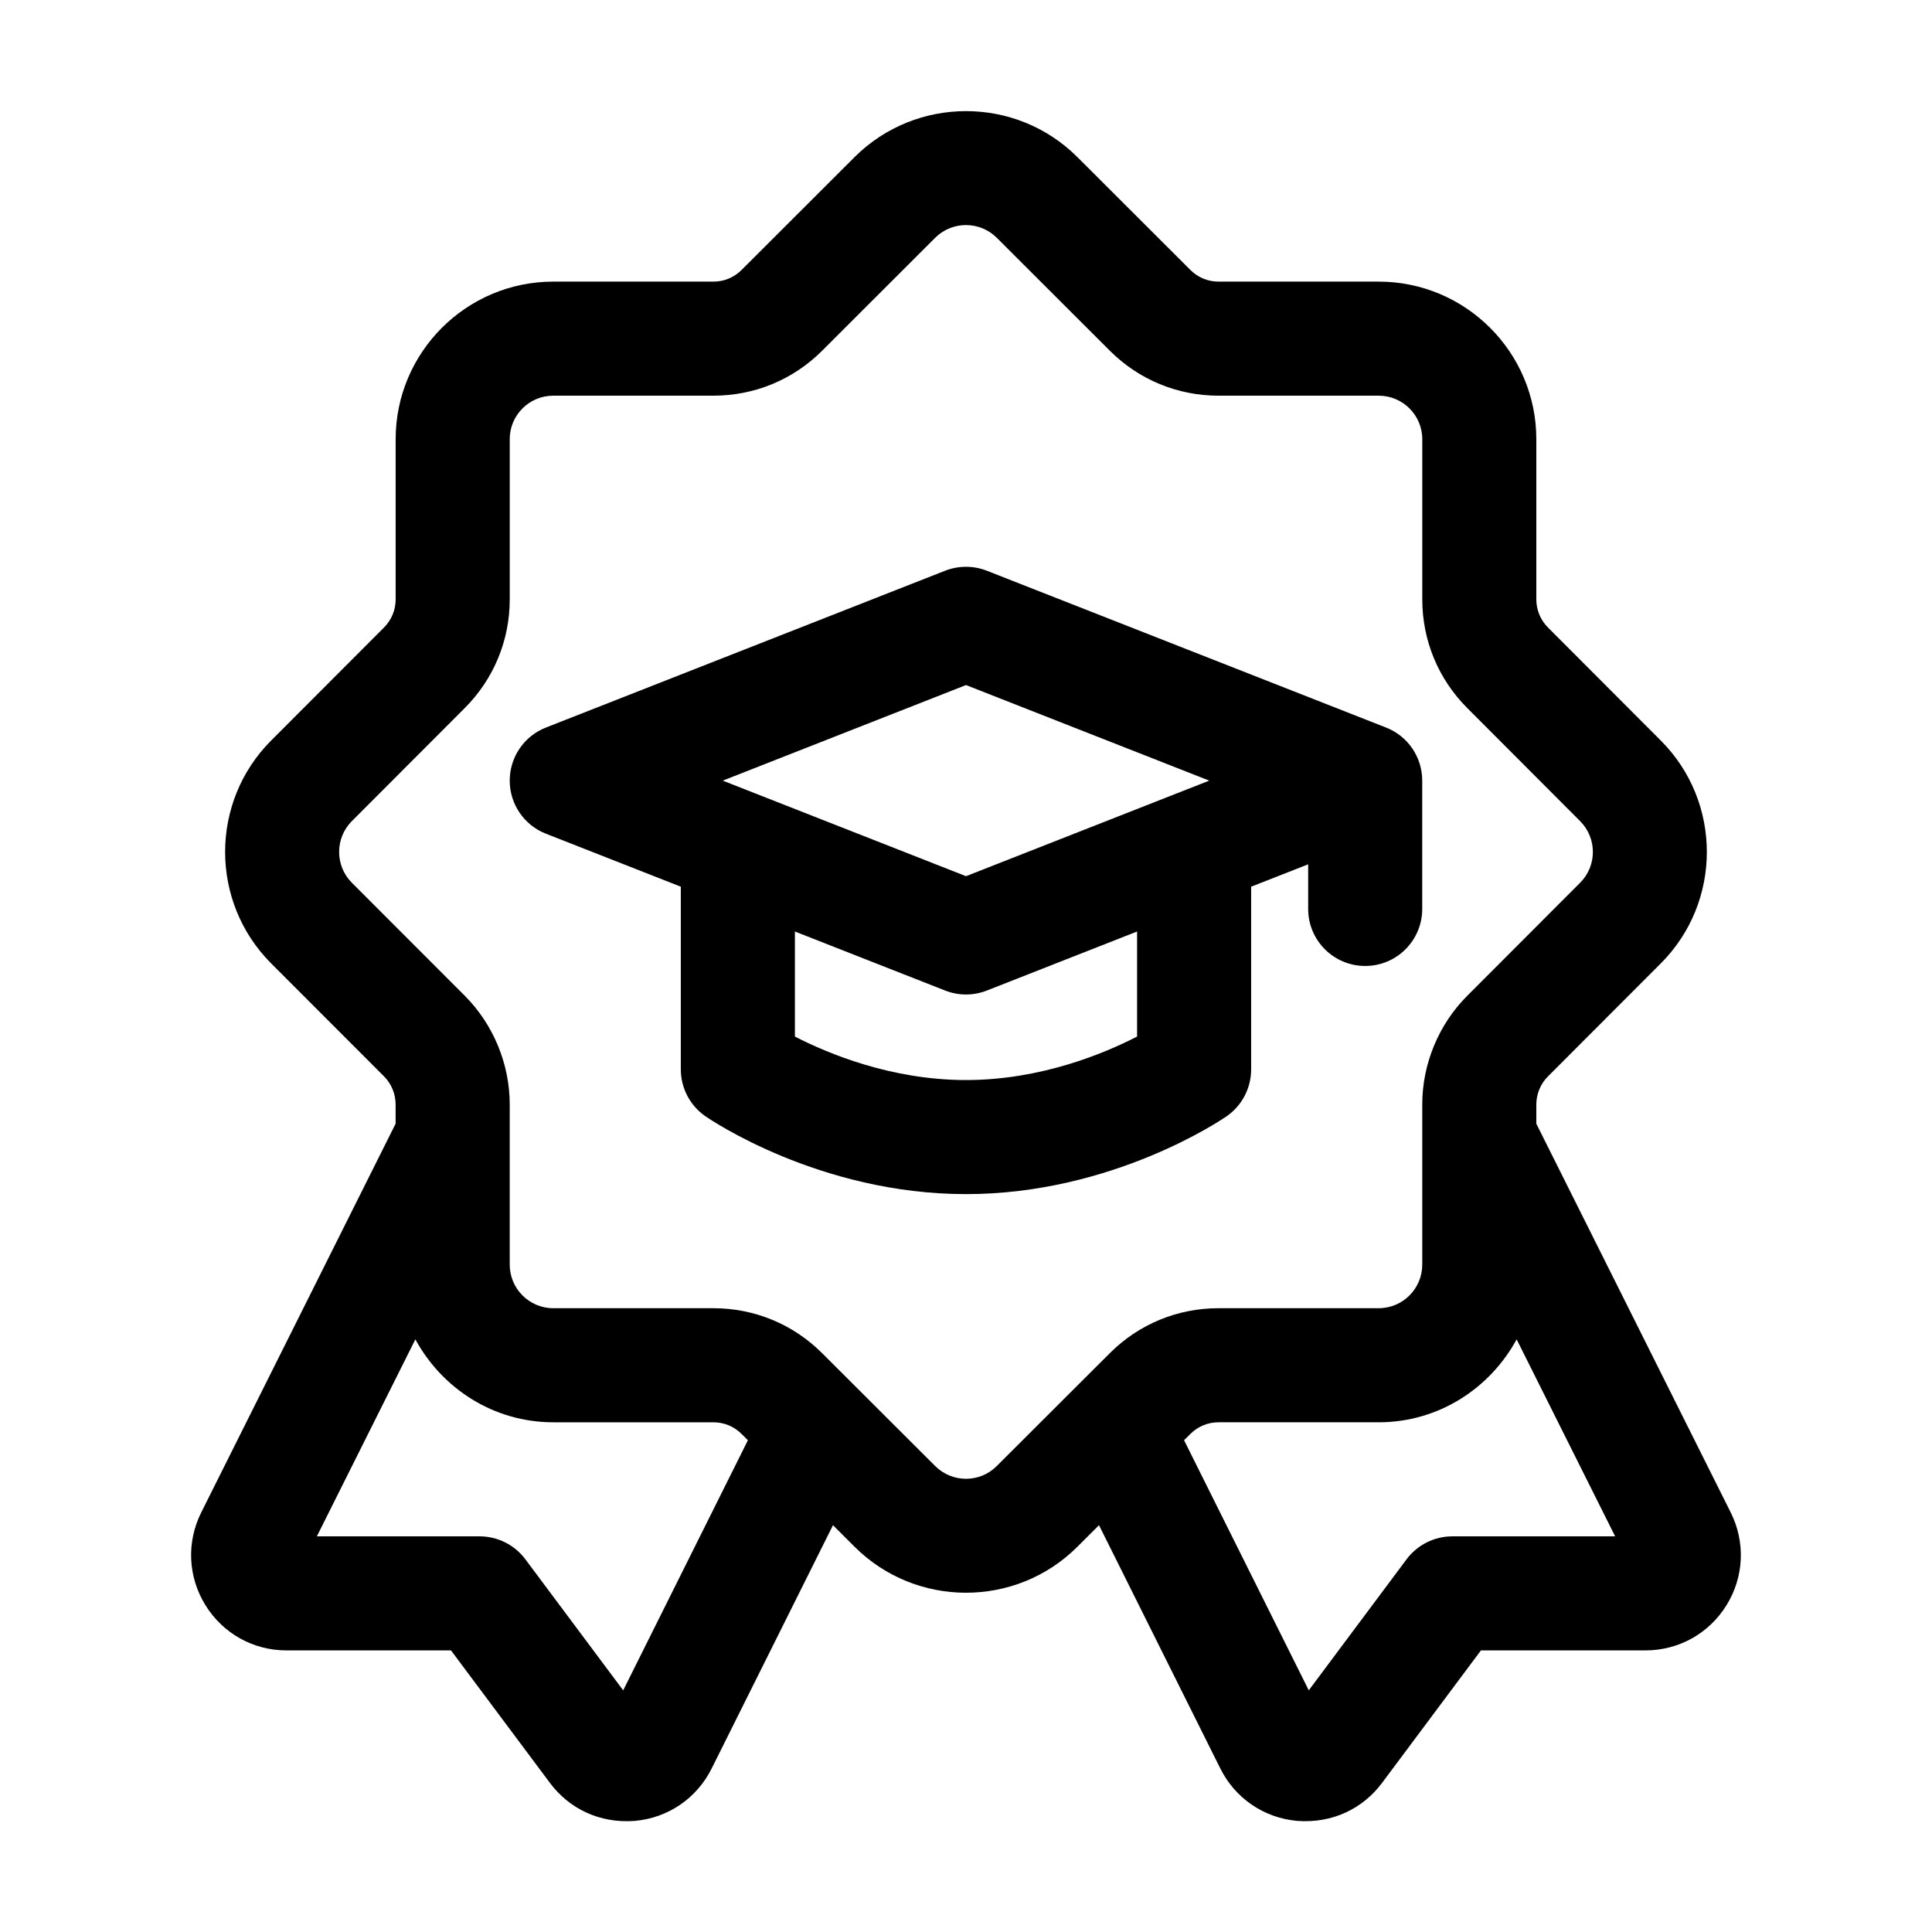
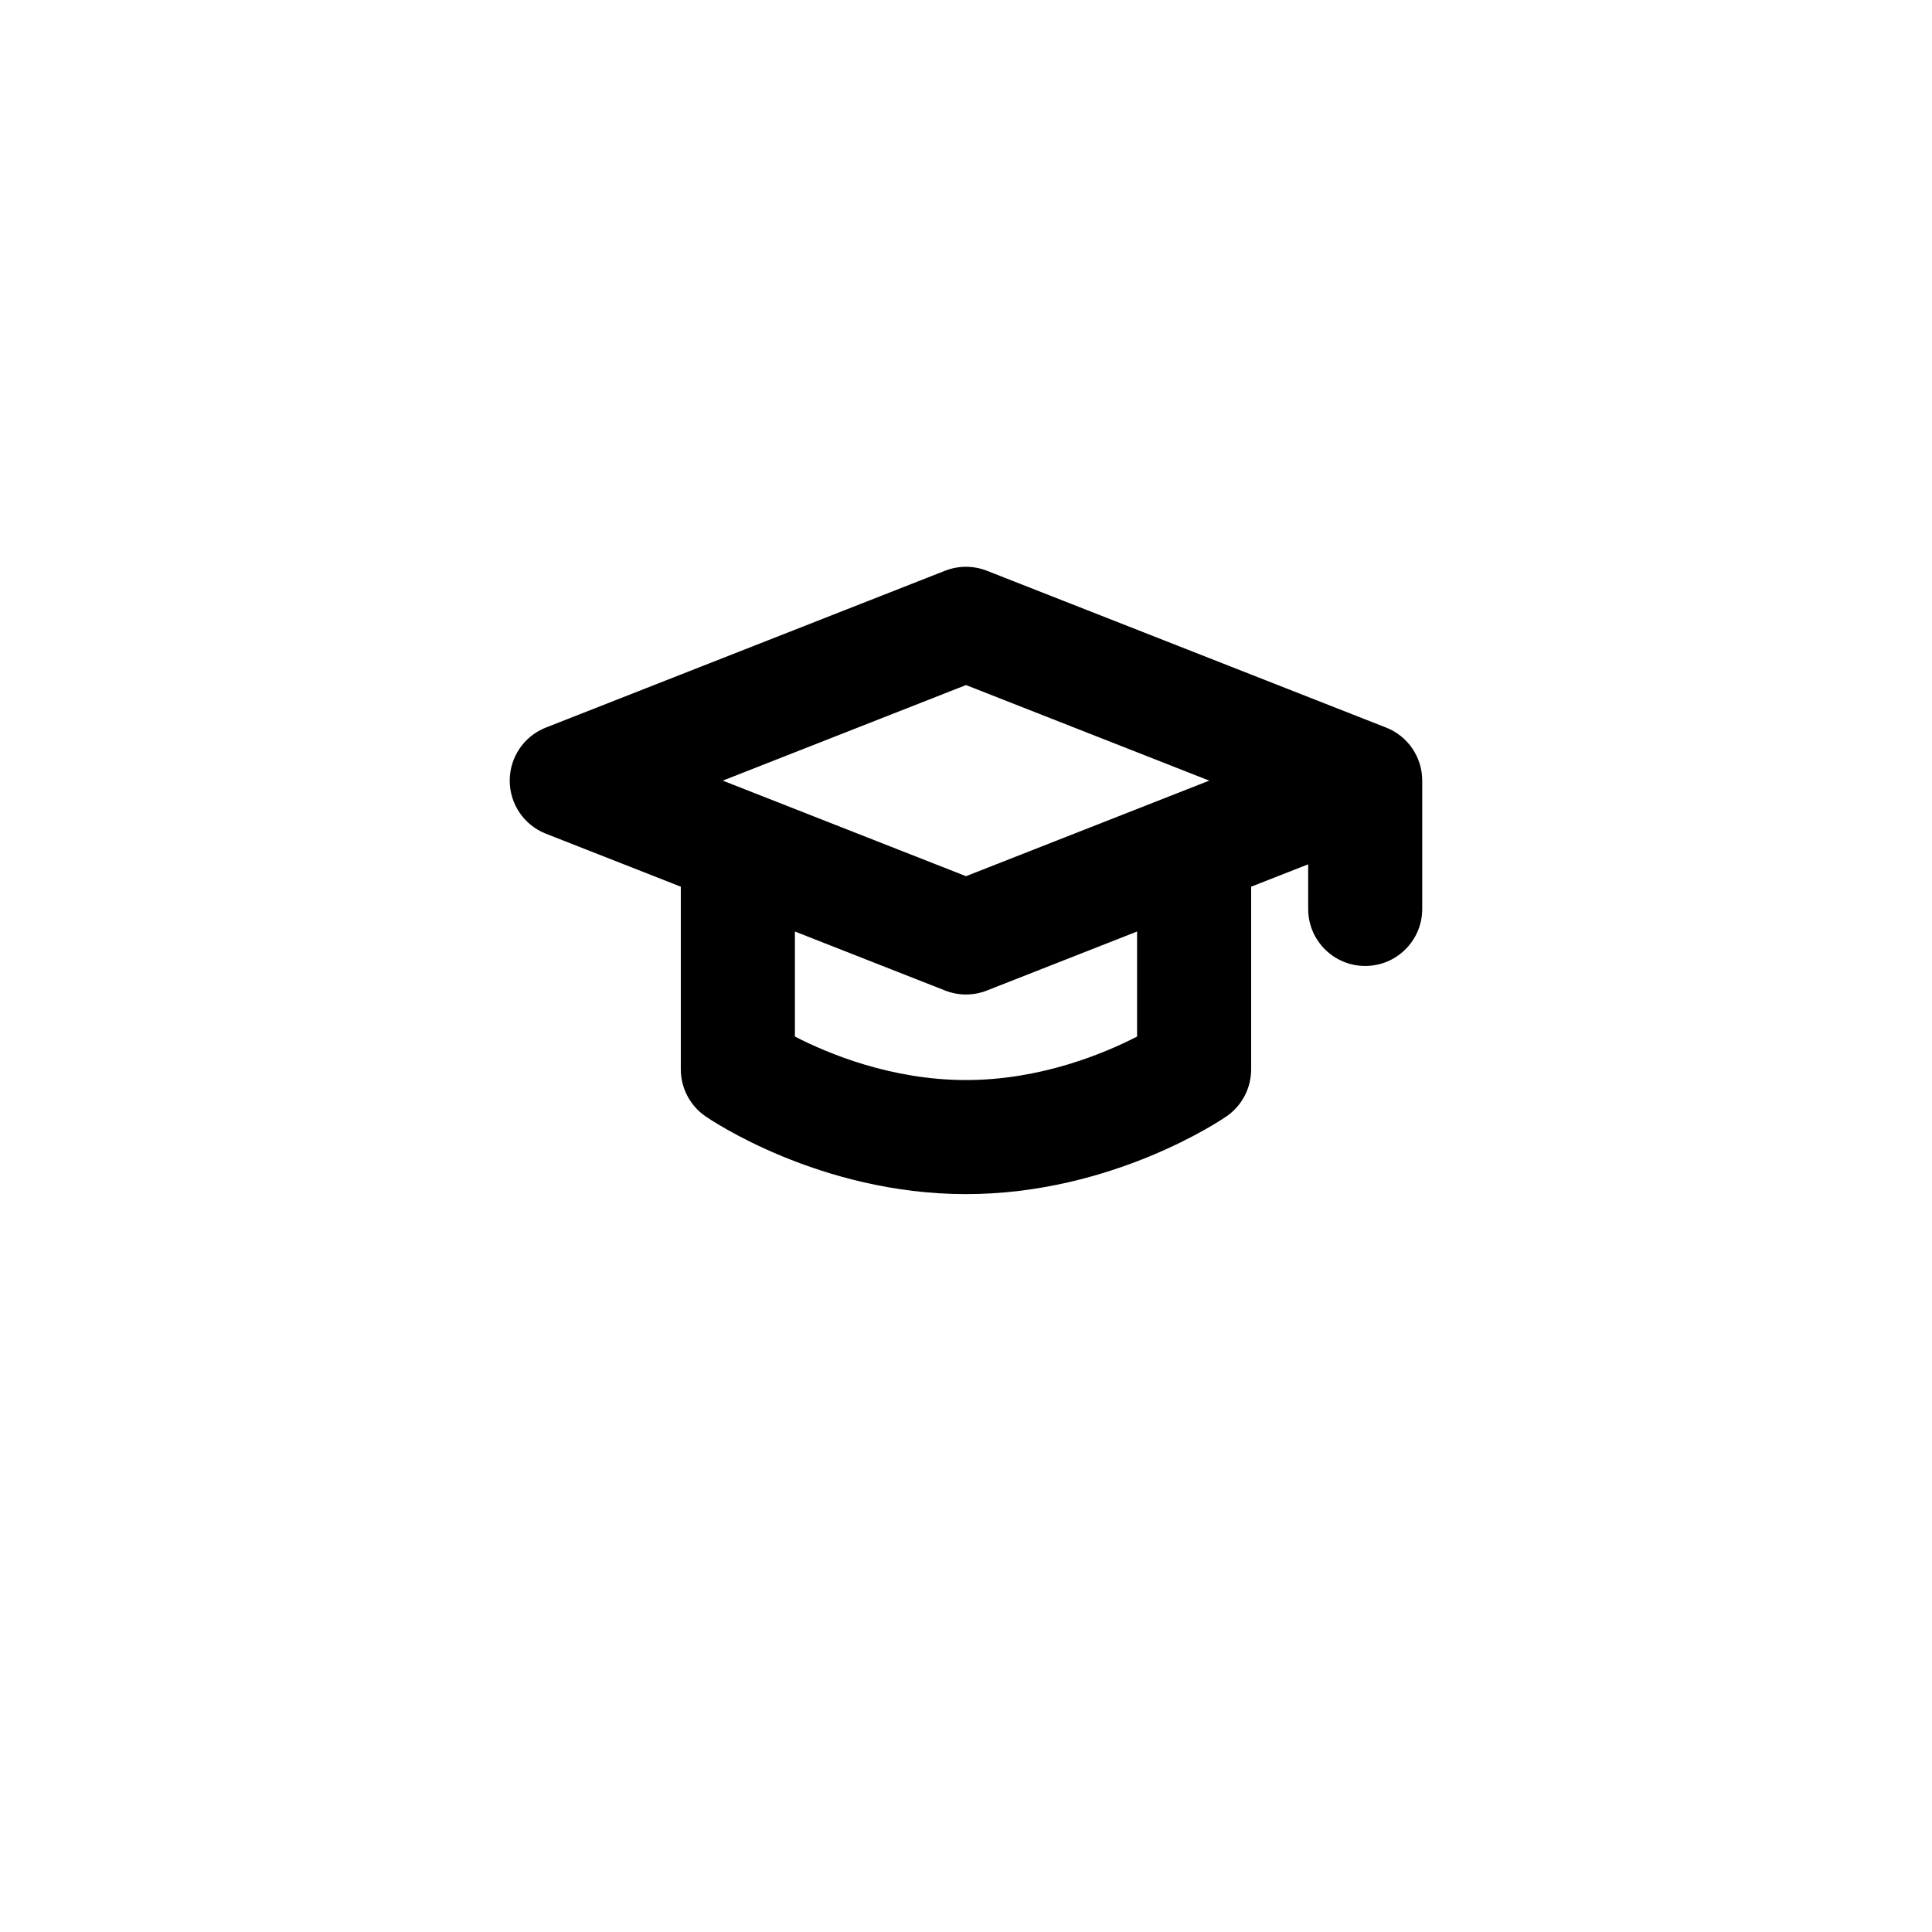
<svg xmlns="http://www.w3.org/2000/svg" fill="#000000" width="800px" height="800px" version="1.1" viewBox="144 144 512 512">
  <g>
-     <path d="m551.14 441.79v-5.078c0-2.793 1.125-5.508 3.094-7.465l29.918-29.961c16.238-16.27 16.238-42.742-0.004-59.012l-29.918-29.977c-1.992-1.996-3.09-4.652-3.09-7.473v-42.438c0-23.023-18.734-41.754-41.766-41.754h-42.438c-2.828 0-5.477-1.094-7.477-3.098l-29.957-29.918h-0.004c-16.27-16.238-42.738-16.207-59.016 0l-29.961 29.93c-1.996 1.992-4.644 3.086-7.473 3.086h-42.43c-23.023 0-41.766 18.73-41.766 41.754v42.438c0 2.82-1.098 5.477-3.094 7.481l-29.918 29.961c-16.238 16.27-16.238 42.742 0.004 59.027l29.918 29.945c1.965 1.965 3.082 4.68 3.082 7.465v5.078l-51.512 103.03c-3.941 7.879-3.527 17.078 1.109 24.574 4.641 7.512 12.672 11.988 21.488 11.988h43.594l26.215 35.117c5.012 6.715 13.02 10.785 22.5 10.066 8.805-0.781 16.414-5.981 20.363-13.891l32.148-64.473 5.734 5.723c16.273 16.227 42.754 16.242 59.027 0l5.734-5.727 32.148 64.473c3.949 7.91 11.559 13.109 20.363 13.891 9.496 0.727 17.496-3.367 22.496-10.051l26.211-35.129h43.594c8.816 0 16.848-4.473 21.492-11.984 4.637-7.496 5.047-16.691 1.109-24.574zm-241.99 150.17-25.93-34.742c-2.856-3.812-7.348-6.07-12.113-6.07h-43.137l26.105-52.203c7.082 13.016 20.715 21.977 36.543 21.977h42.438c2.828 0 5.477 1.094 7.477 3.098l1.668 1.664zm82.691-59.438-29.945-29.891c-7.703-7.703-17.945-11.941-28.848-11.941h-42.43c-6.363 0-11.535-5.18-11.535-11.543v-42.438c0-10.746-4.352-21.254-11.934-28.844l-29.906-29.93c-4.492-4.504-4.492-11.824-0.004-16.324l29.906-29.945c7.699-7.703 11.941-17.945 11.941-28.844v-42.438c-0.004-6.359 5.168-11.523 11.531-11.523h42.438c10.902 0 21.145-4.238 28.832-11.926l29.945-29.918c4.504-4.488 11.824-4.488 16.324 0l29.941 29.906c7.699 7.703 17.941 11.941 28.844 11.941h42.438c6.363 0 11.539 5.164 11.539 11.527v42.438c0 10.891 4.242 21.137 11.934 28.828l29.906 29.961c4.492 4.504 4.492 11.824 0.004 16.309l-29.906 29.945c-7.594 7.582-11.945 18.094-11.945 28.84v42.438c0 6.359-5.176 11.539-11.539 11.539h-42.438c-10.902 0-21.145 4.238-28.832 11.926l-29.957 29.906c-4.496 4.516-11.801 4.484-16.305 0zm137.04 18.625c-4.766 0-9.262 2.258-12.113 6.066l-25.93 34.742-33.051-66.281 1.676-1.672c2-1.988 4.648-3.082 7.477-3.082h42.438c15.824 0 29.461-8.957 36.547-21.977l26.102 52.203z" />
    <path d="m511.32 336.81-105.8-41.562c-3.559-1.387-7.496-1.387-11.055 0l-105.8 41.562c-5.785 2.269-9.582 7.852-9.582 14.066 0 6.211 3.797 11.793 9.586 14.066l35.754 14.043v48.402c0 4.957 2.434 9.594 6.508 12.43 1.223 0.84 30.234 20.637 69.066 20.637 38.82 0 67.844-19.781 69.062-20.621 4.074-2.816 6.508-7.469 6.508-12.43v-48.418l15.113-5.934v11.828c0 8.352 6.766 15.113 15.113 15.113s15.113-6.762 15.113-15.113v-34.008c0.004-6.211-3.797-11.793-9.586-14.062zm-111.32-11.262 64.461 25.328-64.461 25.324-64.465-25.324zm45.34 93.148c-8.766 4.516-25.57 11.527-45.34 11.527-19.801 0-36.582-7.012-45.344-11.527v-27.836l39.816 15.645c3.547 1.387 7.438 1.41 11.055 0l39.812-15.645z" />
  </g>
</svg>